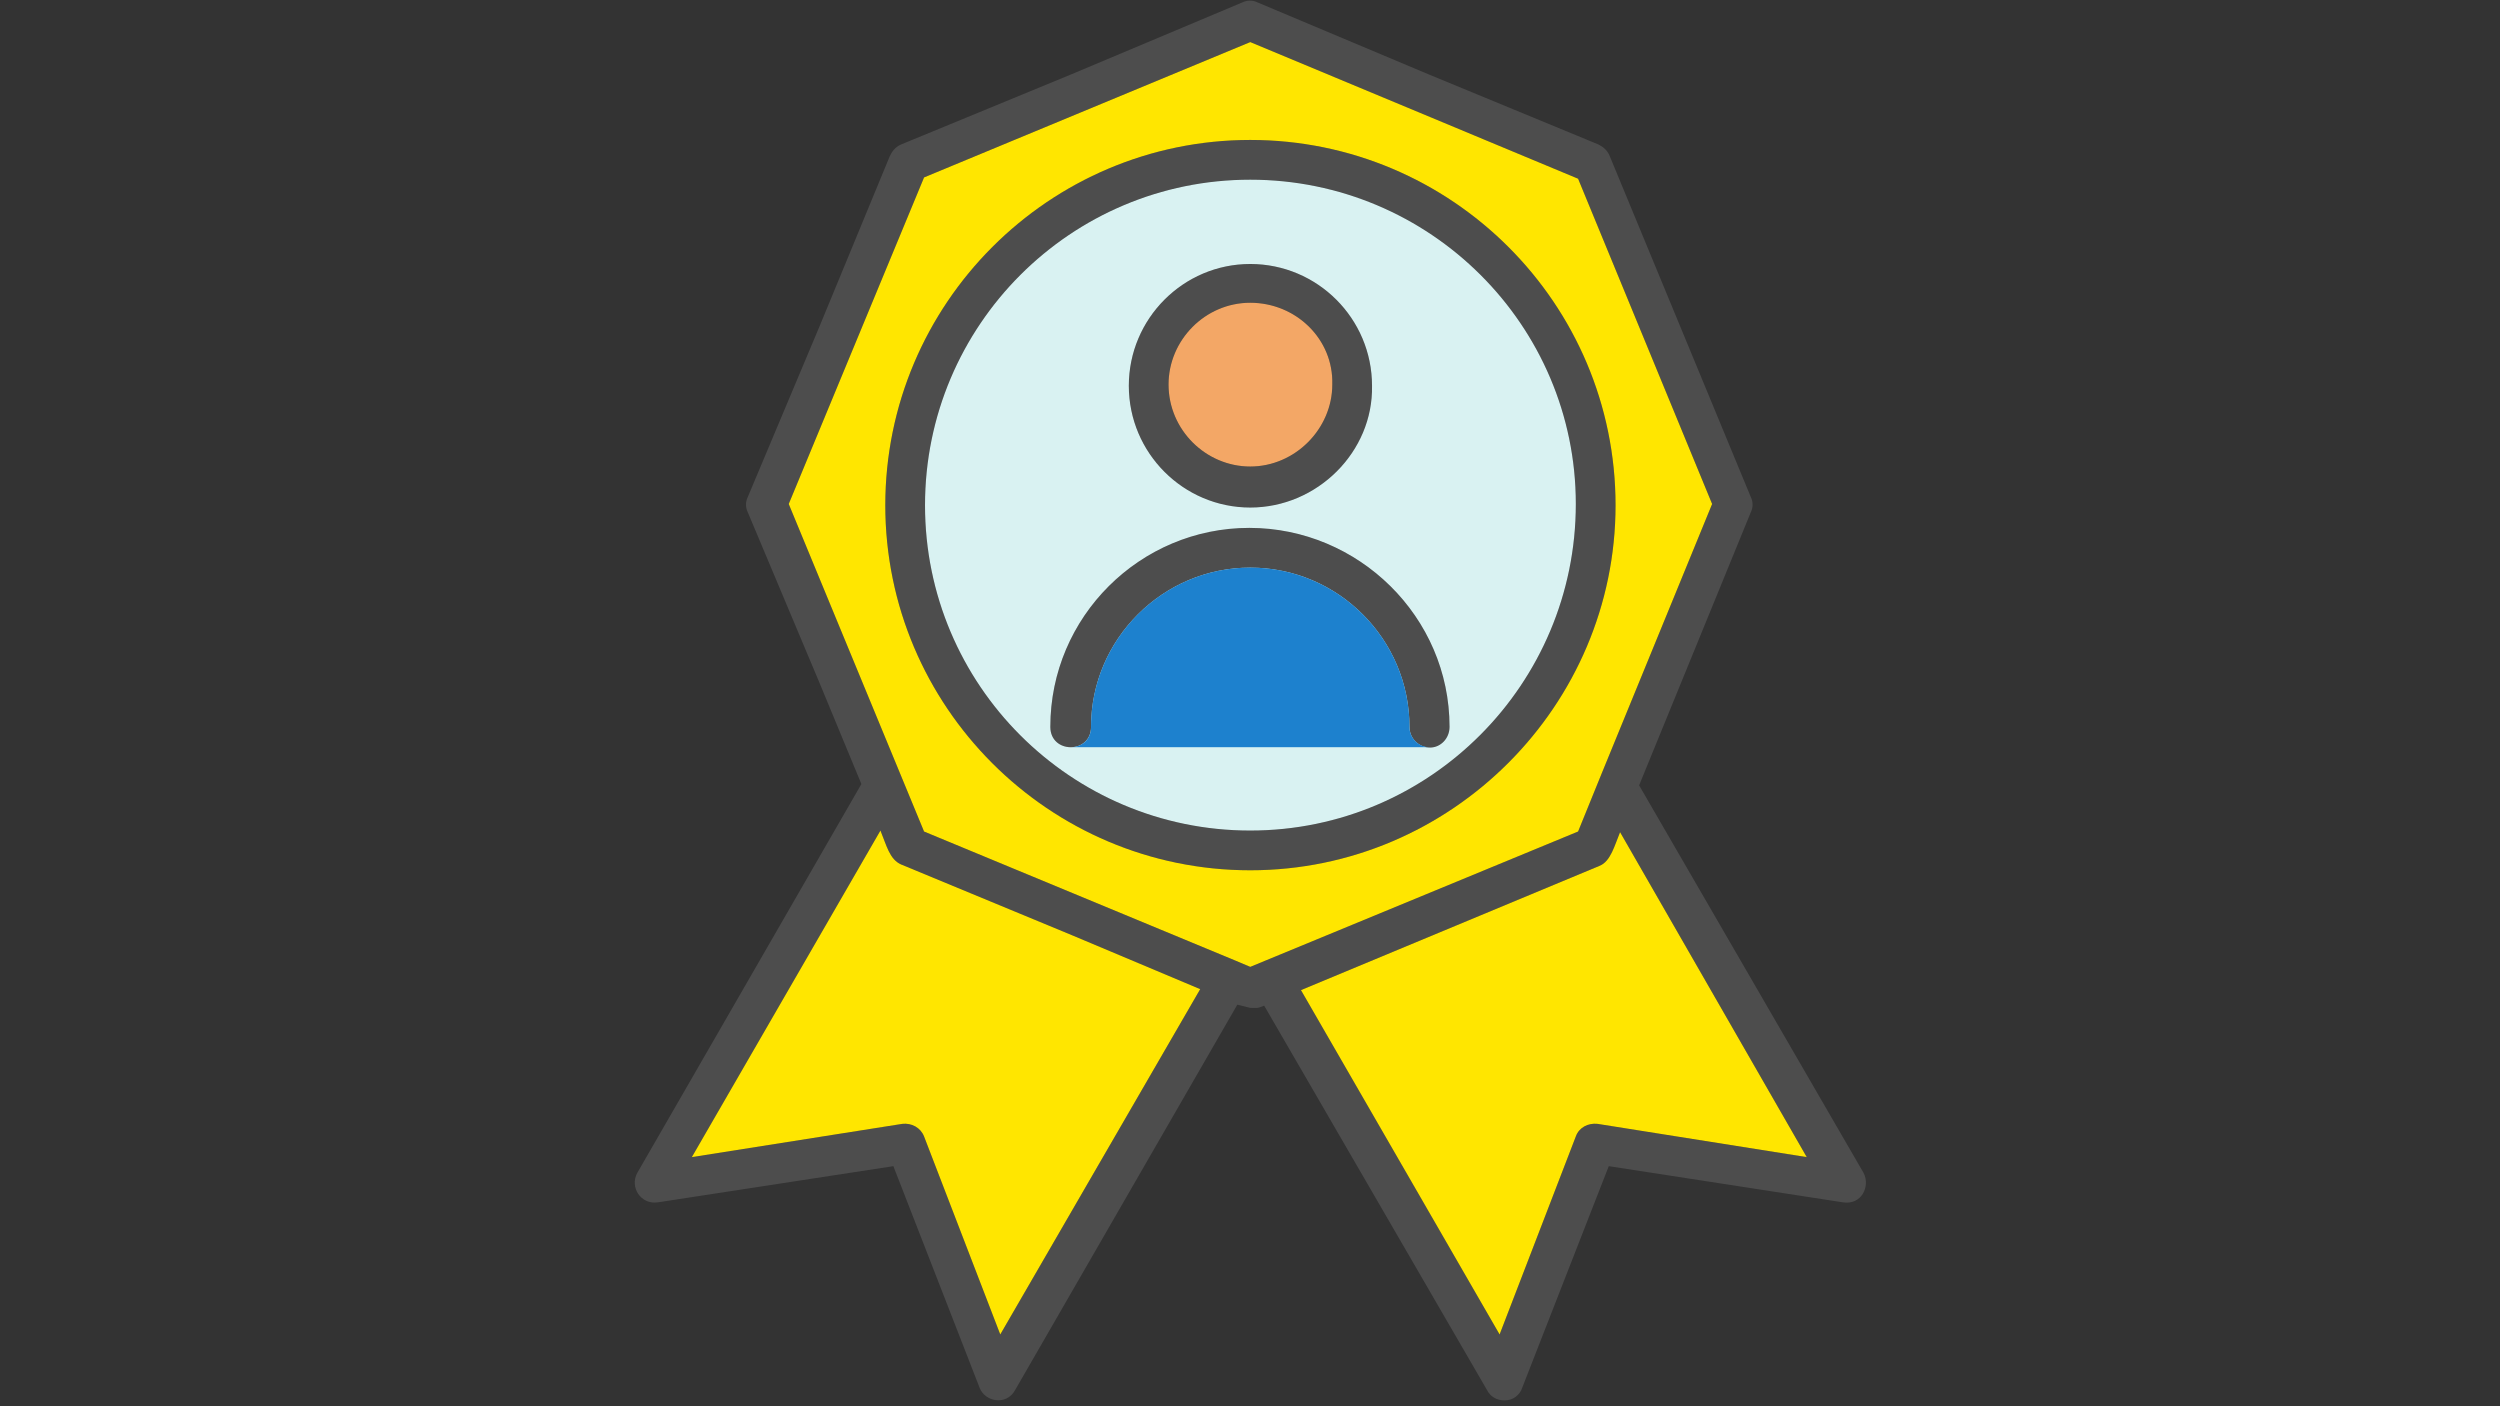
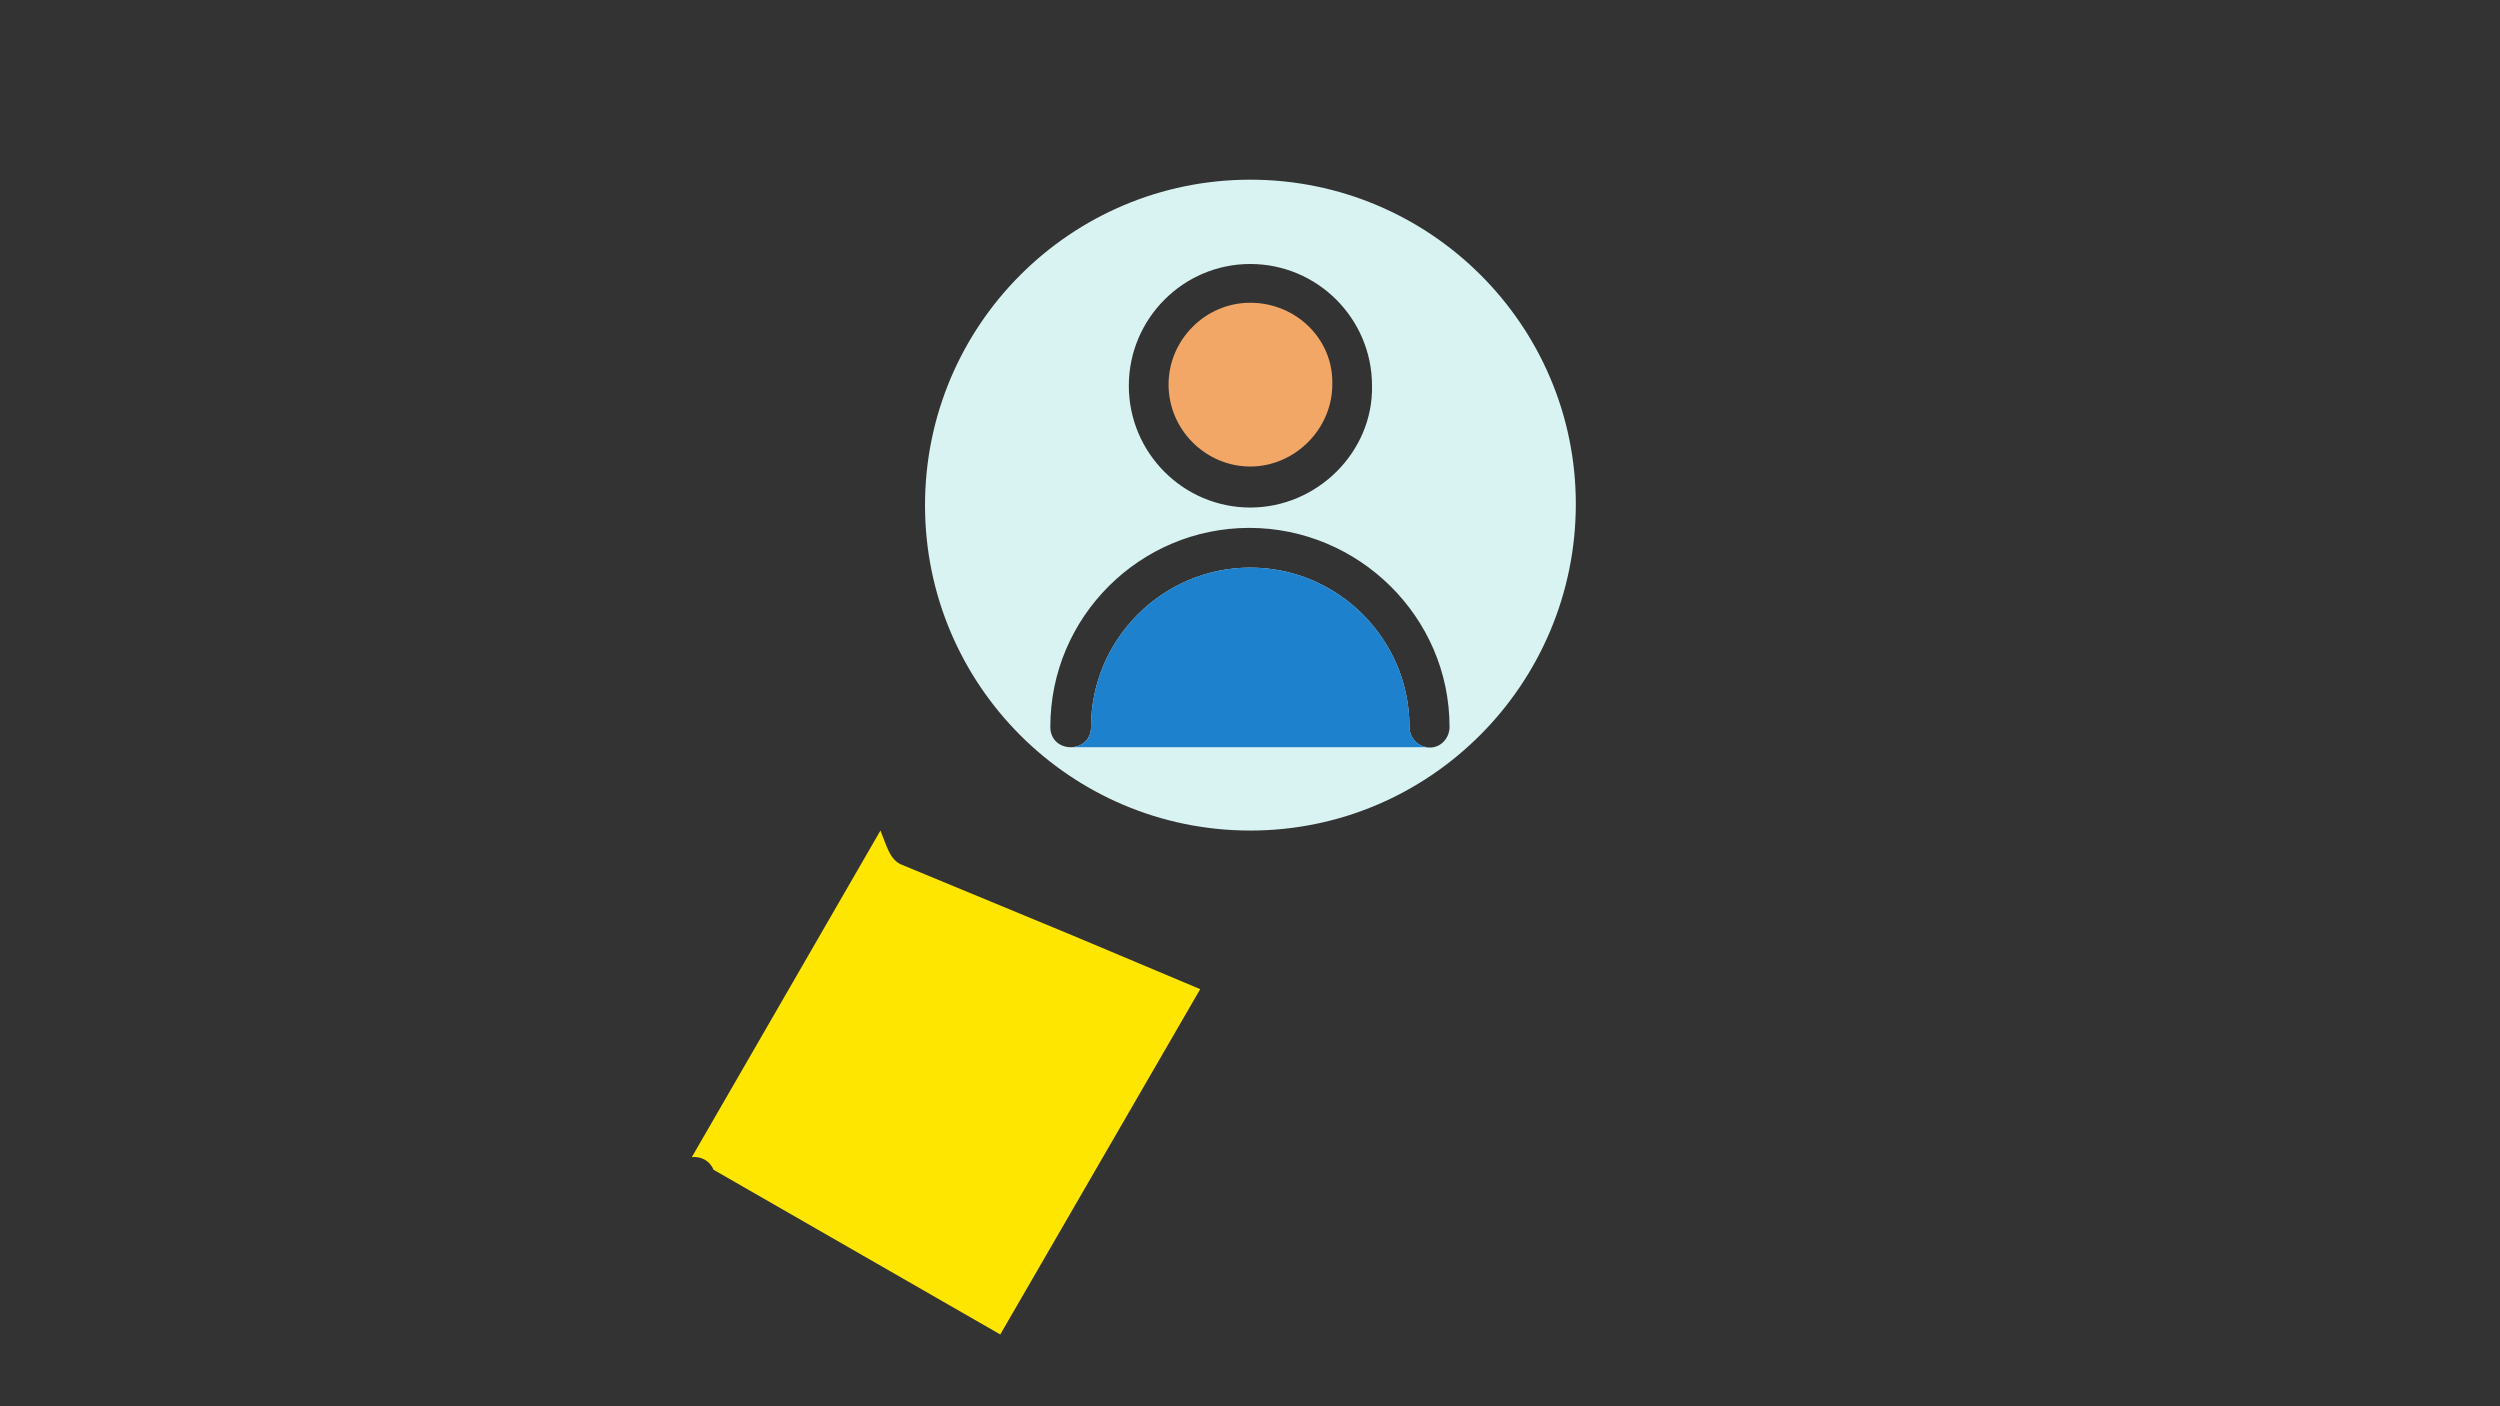
<svg xmlns="http://www.w3.org/2000/svg" data-bbox="365.617 0.38 709.154 806.218" height="1080" viewBox="0 0 1440 810" width="1920" data-type="color">
  <rect x="0" y="0" width="1440" height="810" fill="#333333" stroke="none" />
  <g>
-     <path fill-rule="evenodd" d="m720.148 580.543-7.441-1.863-127.992 221.965c-5.024 9.3-17.488 6.699-20.465-1.301l-49.672-127.637-135.621 20.84c-9.86 1.488-16.371-8.746-11.906-16.93l129.11-224.012-24.184-58.418-41.301-98.238c-1.301-2.605-1.301-5.953 0-8.558l41.3-98.239 40.555-98.234c1.305-2.793 3.352-5.395 6.512-6.7l98.414-40.558 98.227-41.305c2.605-1.3 5.953-1.3 8.558 0L822.47 42.66l98.226 40.559c2.606 1.304 5.207 3.347 6.512 6.699l81.297 196.473c1.3 2.605 1.3 5.953 0 8.558l-64.367 157.403 129.293 223.265c3.906 7.442-.93 18.606-11.907 16.93l-134.875-20.84-49.859 127.637c-1.3 4.09-5.207 7.254-9.86 7.254h-.558c-3.906 0-7.812-1.86-9.86-5.953L728.149 579.238c-4.277 1.676-2.605 1.305-8 1.305ZM823.77 430.582c-6.512 0-11.907-5.21-11.907-11.906 0-50.422-41.113-91.727-91.715-91.727-50.414 0-91.714 41.305-91.714 91.727 0 15.629-23.442 15.629-23.442 0 0-63.446 51.719-114.61 114.598-114.61s115.344 51.164 115.344 114.61c0 6.695-5.211 11.906-11.164 11.906ZM720.148 292.344c-38.507 0-69.949-31.442-69.949-70.14 0-38.7 31.442-70.145 69.95-70.145 38.695 0 70.136 31.445 70.136 70.144.742 37.953-31.441 70.14-70.137 70.14Zm0-117.957c-26.046 0-47.066 21.582-47.066 47.07 0 26.234 21.578 47.258 47.066 47.258 25.672 0 47.254-21.582 47.254-47.258.743-26.234-21.023-47.07-47.254-47.07ZM691.312 569.75l-73.855-31.07-98.414-40.746c-6.695-2.977-8.371-10.977-11.906-19.536L398.492 666.5l121.297-19.164c5.207-.559 10.418 2.047 12.465 7.254l43.902 114.055Zm20.465-16.371 8.371 3.535 188.829-77.957 13.765-33.863 63.438-154.797-77.203-187.356-188.829-78.703-187.894 77.957-77.95 188.102 77.95 188.66Zm221.383-74.05c-3.164 7.628-5.394 16.745-11.722 19.35l-172.083 71.63L863.77 768.645l43.902-114.055c1.86-5.207 7.07-7.813 12.465-7.254l120.55 19.164ZM720.148 501.28c-115.898 0-210.218-94.328-210.218-210.238 0-116.098 94.32-210.43 210.218-210.43 116.086 0 210.407 94.332 210.407 210.43 0 115.168-94.32 210.238-210.407 210.238Zm0-397.781c-103.437 0-187.34 83.91-187.34 187.543 0 103.445 83.903 187.355 187.34 187.355 103.622 0 187.524-84.468 187.524-188.101 0-102.887-83.902-186.797-187.524-186.797Zm0 0" fill="#4D4D4D" data-color="1" />
    <path fill-rule="evenodd" d="M720.148 478.398c103.622 0 187.524-84.468 187.524-188.101 0-102.887-83.902-186.797-187.524-186.797-103.437 0-187.34 83.91-187.34 187.543 0 103.445 83.903 187.355 187.34 187.355Zm-.558-174.332c62.879 0 115.344 51.164 115.344 114.61 0 6.695-5.211 11.906-11.164 11.906-6.512 0-11.907-5.21-11.907-11.906 0-50.422-41.113-91.727-91.715-91.727-50.414 0-91.714 41.305-91.714 91.727 0 15.629-23.442 15.629-23.442 0 0-63.446 51.719-114.61 114.598-114.61Zm.558-152.007c38.696 0 70.137 31.445 70.137 70.144.742 37.953-31.441 70.14-70.137 70.14-38.507 0-69.949-31.44-69.949-70.14s31.442-70.144 69.95-70.144Zm0 0" fill="#D9F2F2" data-color="2" />
    <path fill-rule="evenodd" d="M720.148 268.715c25.672 0 47.254-21.582 47.254-47.258.743-26.234-21.023-47.07-47.254-47.07-26.046 0-47.066 21.582-47.066 47.07 0 26.234 21.578 47.258 47.066 47.258Zm0 0" fill="#F3A766" data-color="3" />
-     <path fill-rule="evenodd" d="M720.148 80.613c116.086 0 210.407 94.332 210.407 210.43 0 115.168-94.32 210.238-210.407 210.238-115.898 0-210.218-94.328-210.218-210.238 0-116.098 94.32-210.43 210.218-210.43Zm202.594 364.48 63.438-154.796-77.203-187.356-188.829-78.703-187.894 77.957-77.95 188.102 77.95 188.66 179.523 74.422 8.371 3.535 188.829-77.957Zm0 0" fill="#FFE600" data-color="4" />
-     <path fill-rule="evenodd" d="m863.77 768.645 43.902-114.055c1.86-5.207 7.07-7.813 12.465-7.254l120.55 19.164L933.16 479.328c-3.164 7.629-5.394 16.746-11.722 19.352l-172.083 71.629Zm0 0" fill="#FFE600" data-color="4" />
-     <path fill-rule="evenodd" d="M576.156 768.645 691.313 569.75l-73.856-31.07-98.414-40.746c-6.695-2.977-8.371-10.977-11.906-19.536L398.492 666.5l121.297-19.164c5.207-.559 10.418 2.047 12.465 7.254Zm0 0" fill="#FFE600" data-color="4" />
+     <path fill-rule="evenodd" d="M576.156 768.645 691.313 569.75l-73.856-31.07-98.414-40.746c-6.695-2.977-8.371-10.977-11.906-19.536L398.492 666.5c5.207-.559 10.418 2.047 12.465 7.254Zm0 0" fill="#FFE600" data-color="4" />
    <path fill-rule="evenodd" d="M720.148 326.95c-50.414 0-91.714 41.304-91.714 91.726 0 7.812-5.77 11.719-11.723 11.719h206.875a11.672 11.672 0 0 1-11.723-11.72c0-50.421-41.113-91.726-91.715-91.726Zm0 0" fill="#1D81CE" data-color="5" />
  </g>
</svg>